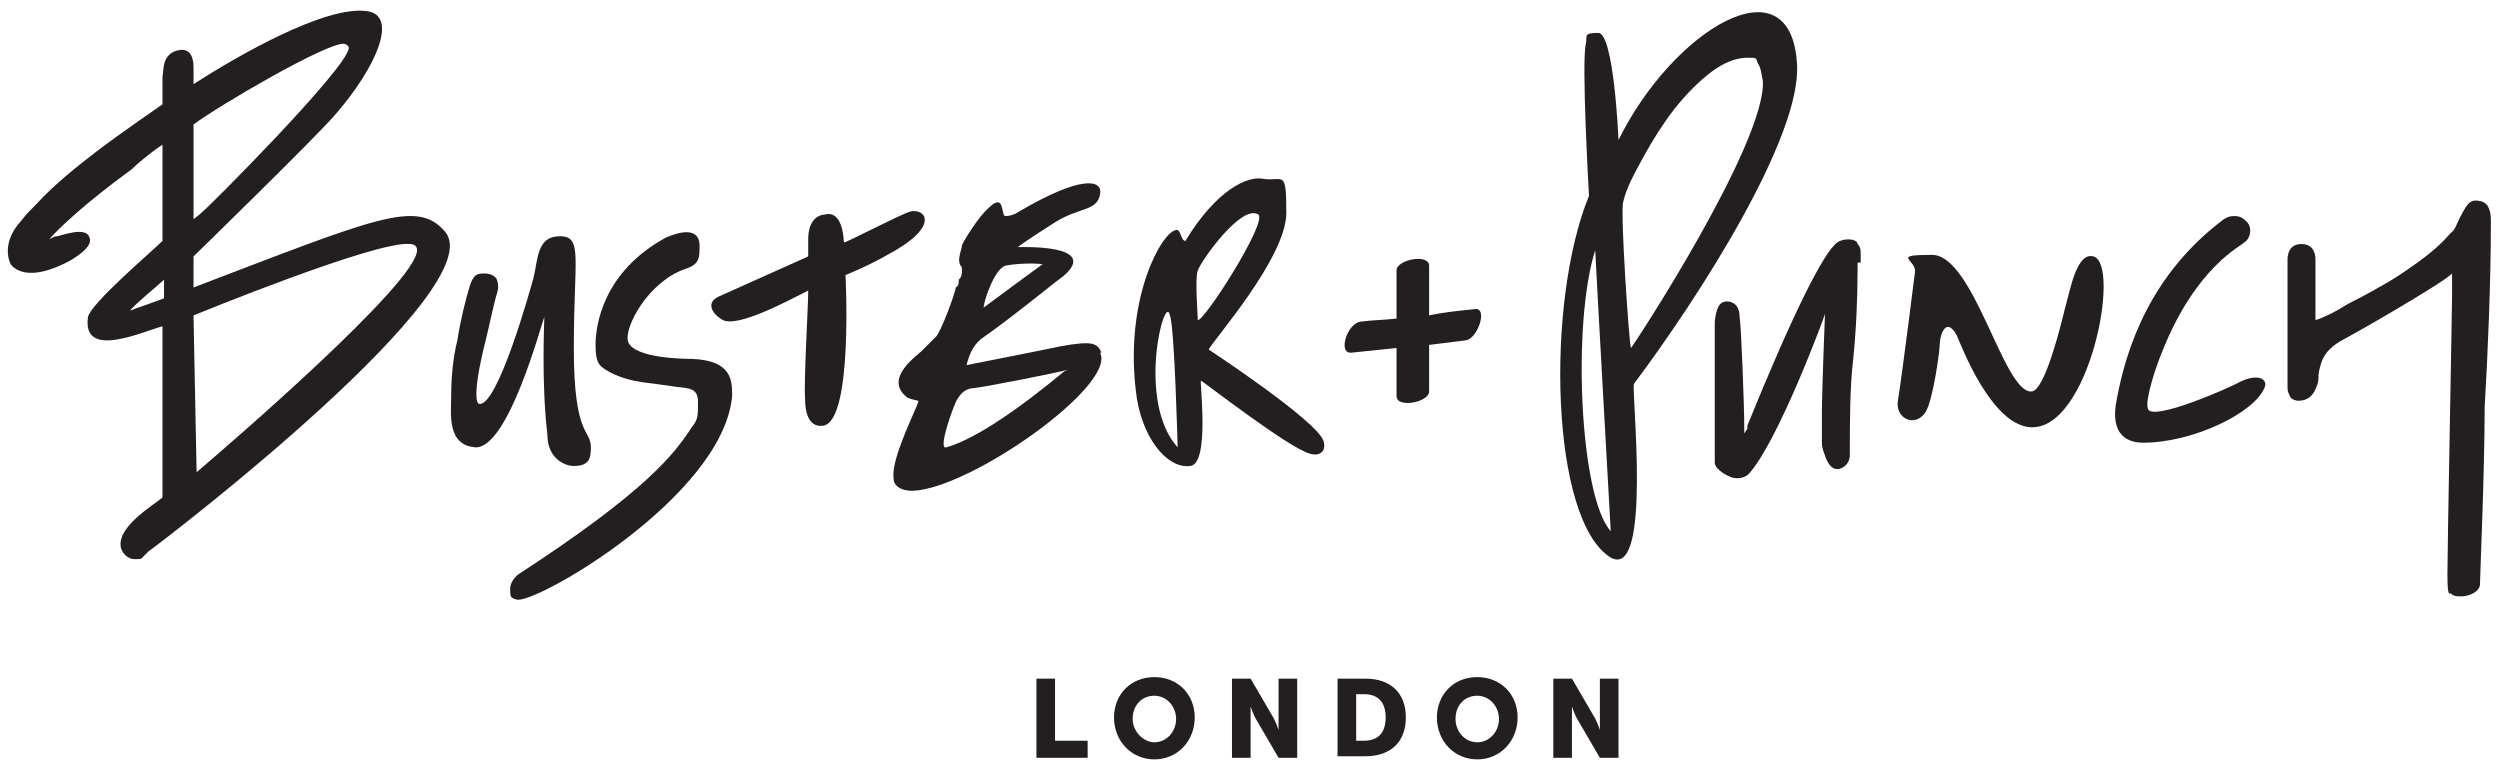
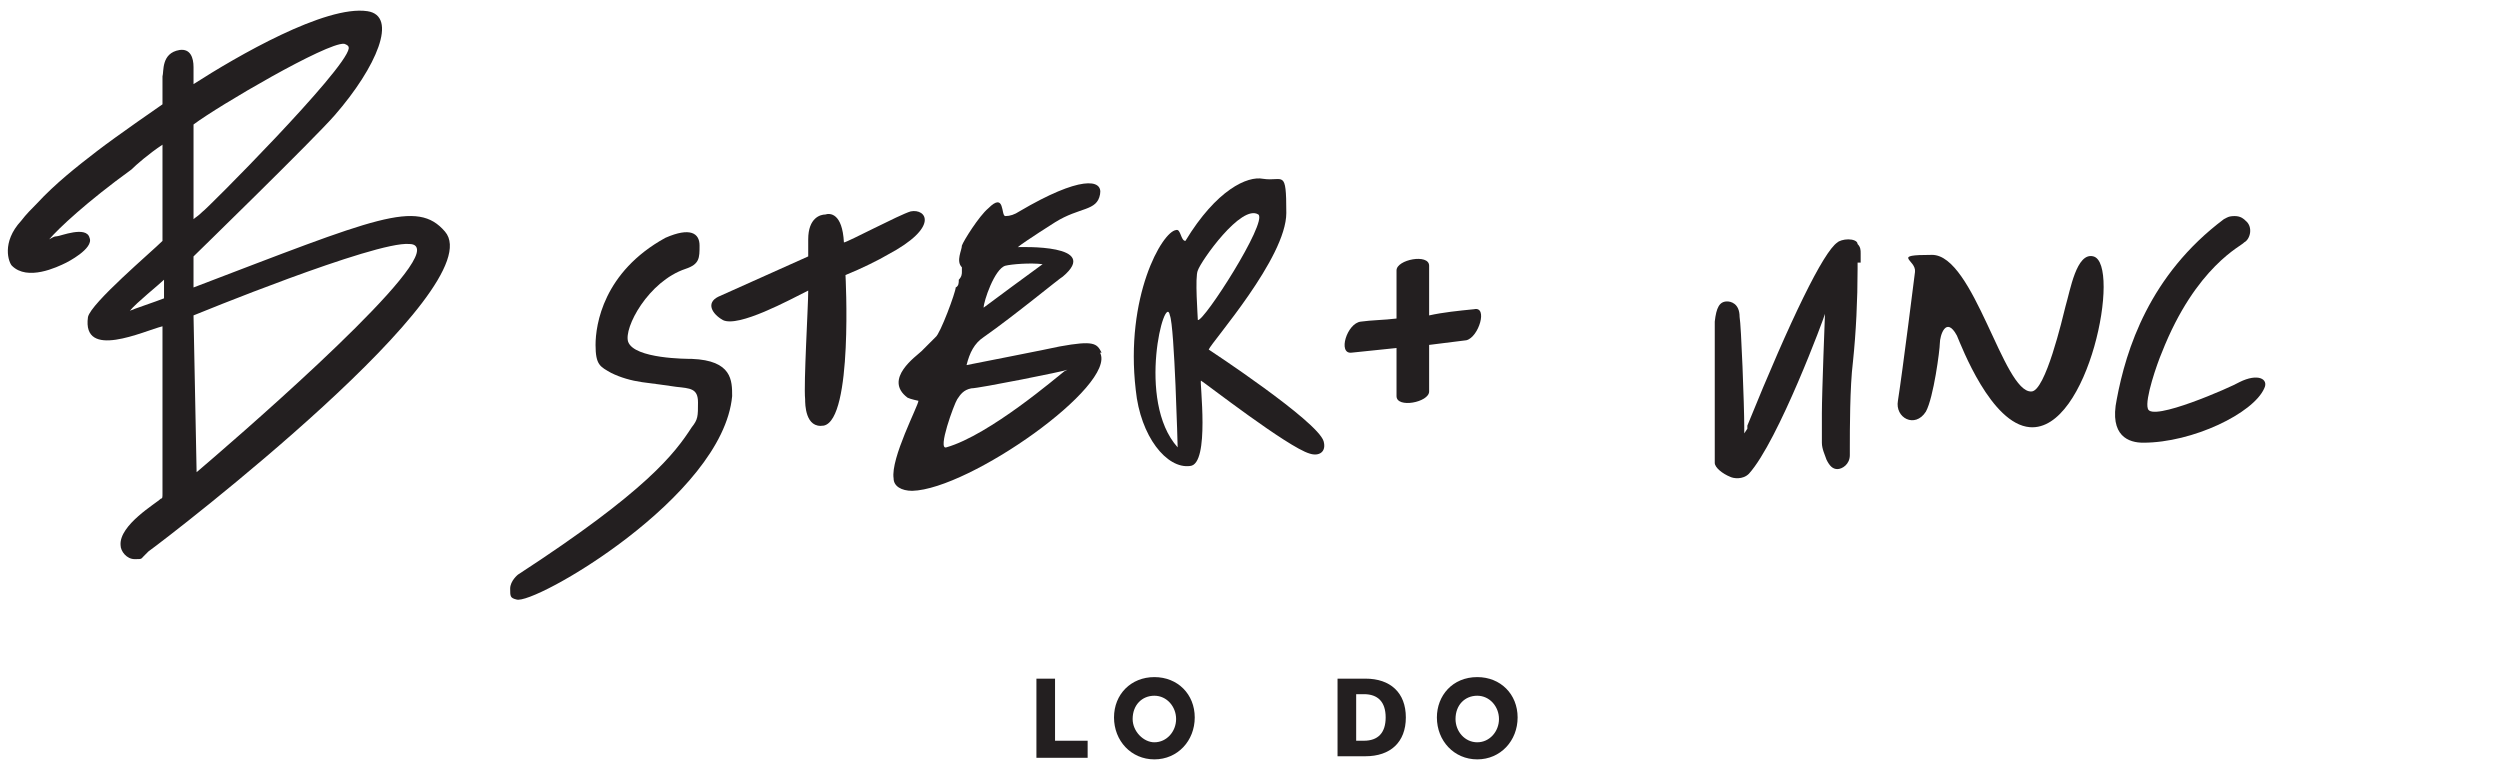
<svg xmlns="http://www.w3.org/2000/svg" id="Layer_1" version="1.1" viewBox="0 0 1920 592">
  <defs>
    <style>
      .st0 {
        fill: #231f20;
      }
    </style>
  </defs>
  <g>
    <path class="st0" d="M795.96,521.2h14.31v47.69h25.04v13.11h-39.34s0-60.8,0-60.8Z" />
    <path class="st0" d="M886.56,520.01c17.88,0,31,13.11,31,31s-13.11,32.19-31,32.19-31-14.31-31-32.19,13.11-31,31-31ZM886.56,570.08c9.54,0,16.69-8.35,16.69-17.88s-7.15-17.88-16.69-17.88-16.69,7.15-16.69,17.88c0,9.54,8.35,17.88,16.69,17.88Z" />
-     <path class="st0" d="M944.97,521.2h15.5l16.69,28.61c2.38,3.58,4.77,10.73,4.77,10.73h0v-39.34h14.31v60.8h-14.31l-16.69-28.61c-2.38-3.58-4.77-10.73-4.77-10.73h0v39.34h-14.31v-60.8h-1.19Z" />
    <path class="st0" d="M1027.23,521.2h21.46c19.07,0,31,10.73,31,29.8s-11.92,29.8-31,29.8h-21.46v-59.61ZM1047.5,568.88c10.73,0,16.69-5.96,16.69-17.88s-5.96-17.88-16.69-17.88h-5.96v35.76h5.96Z" />
    <path class="st0" d="M1134.53,520.01c17.88,0,31,13.11,31,31s-13.11,32.19-31,32.19-31-14.31-31-32.19c0-16.69,11.92-31,31-31ZM1134.53,570.08c9.54,0,16.69-8.35,16.69-17.88s-7.15-17.88-16.69-17.88-16.69,7.15-16.69,17.88c0,9.54,7.15,17.88,16.69,17.88Z" />
-     <path class="st0" d="M1191.75,521.2h15.5l16.69,28.61c2.38,3.58,4.77,10.73,4.77,10.73h0v-39.34h14.31v60.8h-14.31l-16.69-28.61c-2.38-3.58-4.77-10.73-4.77-10.73h0v39.34h-14.31v-60.8h-1.19Z" />
  </g>
  <g>
    <path class="st0" d="M699.39,162.36c-8.35,2.38-48.88,23.84-51.26,23.84-1.19-22.65-10.73-22.65-14.31-21.46-3.58,0-13.11,2.38-13.11,19.07v13.11l-69.14,31c-9.54,4.77-4.77,13.11,3.58,17.88,11.92,5.96,51.26-15.5,65.57-22.65,0,11.92-3.58,71.53-2.38,83.45,0,3.58,0,22.65,14.31,20.27,22.65-4.77,16.69-115.64,16.69-115.64,11.92-4.77,26.23-11.92,32.19-15.5,40.53-21.46,29.8-35.76,17.88-33.38Z" />
    <path class="st0" d="M341.75,177.86c-21.46-25.04-52.45-10.73-193.13,42.92v-23.84s92.99-90.6,108.49-108.49c32.19-36.96,48.88-76.3,25.04-79.87-32.19-4.77-100.14,34.57-133.52,56.03v-13.11c0-7.15-2.38-14.31-10.73-13.11-14.31,2.38-11.92,16.69-13.11,20.27v21.46s-34.57,23.84-50.07,35.76c-15.5,11.92-32.19,25.04-46.49,40.53-3.58,3.58-8.35,8.35-11.92,13.11-15.5,16.69-9.54,32.19-7.15,34.57,11.92,11.92,34.57,1.19,41.73-2.38,0,0,21.46-10.73,17.88-19.07-2.38-9.54-22.65-1.19-25.04-1.19s-3.58,1.19-5.96,2.38c7.15-8.35,28.61-28.61,63.18-53.65,3.58-3.58,13.11-11.92,23.84-19.07v73.91c-8.35,8.35-54.84,47.69-57.22,58.42-4.77,33.38,42.92,10.73,57.22,7.15v128.75c0,2.38,0,3.58-1.19,3.58-3.58,3.58-32.19,20.27-31,35.76,0,4.77,4.77,10.73,10.73,10.73s4.77,0,7.15-2.38l3.58-3.58c16.69-11.92,264.66-202.67,227.7-245.58ZM264.26,33.61c3.58,1.19,3.58,2.38,3.58,3.58-2.38,16.69-110.87,125.18-112.06,125.18-3.58,3.58-5.96,4.77-7.15,5.96v-72.72h0c19.07-14.31,102.52-63.18,115.64-61.99ZM99.74,238.66c4.77-5.96,22.65-20.27,26.23-23.84v14.31c-5.96,2.38-23.84,8.35-26.23,9.54ZM151,362.64c0-1.19-2.38-120.41-2.38-120.41,0,0,139.48-57.22,165.71-54.84,4.77,0,5.96,2.38,5.96,4.77,0,25.04-145.44,150.21-169.29,170.48Z" />
-     <path class="st0" d="M418.04,243.43c0,4.77-2.38,50.07,2.38,90.6,0,17.88,13.11,23.84,20.27,23.84,11.92,0,13.11-5.96,13.11-14.31,0-14.31-13.11-7.15-13.11-76.3s7.15-85.83-10.73-85.83-16.69,17.88-20.27,32.19c-2.38,8.35-27.42,98.95-41.73,96.56-1.19,0-5.96-4.77,4.77-47.69,3.58-14.31,5.96-27.42,9.54-39.34,0,0,1.19-4.77-1.19-9.54-2.38-2.38-4.77-3.58-9.54-3.58s-5.96,1.19-7.15,2.38-2.38,3.58-3.58,7.15c-3.58,11.92-7.15,26.23-9.54,41.73-3.58,14.31-4.77,29.8-4.77,42.92s-3.58,38.15,19.07,39.34c25.04,0,50.07-94.18,52.45-100.14Z" />
    <path class="st0" d="M531.3,275.62c-3.58,0-44.11,0-48.88-13.11-3.58-10.73,15.5-46.49,44.11-56.03,10.73-3.58,10.73-8.35,10.73-17.88s-7.15-14.31-26.23-5.96c-47.69,26.23-53.65,66.76-53.65,82.26s3.58,16.69,11.92,21.46c7.15,3.58,15.5,5.96,23.84,7.15,9.54,1.19,17.88,2.38,26.23,3.58,10.73,1.19,16.69,1.19,16.69,11.92s0,13.11-4.77,19.07c-13.11,20.27-34.57,48.88-133.52,113.25,0,0-5.96,4.77-5.96,10.73s0,7.15,4.77,8.35c13.11,4.77,158.56-78.68,165.71-156.17,0-11.92,0-27.42-31-28.61Z" />
    <path class="st0" d="M846.03,270.85c-3.58-7.15-5.96-9.54-32.19-4.77-4.77,1.19-71.53,14.31-71.53,14.31,2.38-9.54,5.96-16.69,13.11-21.46,23.84-16.69,58.42-45.3,60.8-46.49,29.8-25.04-32.19-22.65-34.57-22.65,5.96-4.77,28.61-19.07,28.61-19.07,19.07-11.92,32.19-8.35,34.57-21.46,2.38-11.92-15.5-14.31-61.99,13.11-3.58,2.38-7.15,3.58-10.73,3.58s0-19.07-13.11-5.96c-7.15,5.96-19.07,25.04-20.27,28.61,0,3.58-4.77,11.92,0,16.69v3.58c0,1.19,0,3.58-2.38,5.96,0,2.38,0,4.77-2.38,5.96,0,3.58-11.92,35.76-15.5,38.15-3.58,3.58-7.15,7.15-10.73,10.73-3.58,3.58-29.8,21.46-10.73,35.76,2.38,1.19,8.35,2.38,8.35,2.38,0,3.58-21.46,44.11-19.07,59.61,0,5.96,5.96,9.54,14.31,9.54,44.11-1.19,157.36-81.07,144.25-106.1h1.19ZM817.41,285.15h0s0,0,0,0c-4.77,3.58-57.22,48.88-90.6,58.42-7.15,2.38,5.96-33.38,8.35-36.96,2.38-3.58,4.77-7.15,10.73-8.35,5.96,0,71.53-13.11,73.91-14.31l-2.38,1.19ZM755.42,236.27c0-4.77,8.35-29.8,16.69-32.19,4.77-1.19,19.07-2.38,28.61-1.19-8.35,5.96-40.53,29.8-45.3,33.38Z" />
    <path class="st0" d="M928.28,268.46c2.38-5.96,59.61-70.34,59.61-104.91s-2.38-23.84-17.88-26.23c-11.92-2.38-35.76,8.35-59.61,47.69-3.58,0-3.58-9.54-7.15-8.35-10.73,1.19-39.34,51.26-31,122.79,3.58,35.76,23.84,60.8,41.73,58.42,15.5-1.19,7.15-65.57,8.35-65.57,2.38,1.19,66.76,51.26,83.45,56.03,7.15,2.38,13.11-1.19,10.73-9.54-4.77-15.5-88.22-70.34-88.22-70.34ZM919.94,245.81c0-2.38-2.38-33.38,0-38.15,2.38-7.15,33.38-51.26,46.49-42.92,7.15,5.96-41.73,82.26-46.49,81.07ZM904.44,343.57c-32.19-35.76-9.54-120.41-5.96-101.33,3.58,8.35,5.96,101.33,5.96,101.33Z" />
-     <path class="st0" d="M1913,171.9c0-3.58,0-8.35-1.19-10.73-1.19-4.77-4.77-7.15-10.73-7.15s-8.35,7.15-11.92,13.11c-2.38,4.77-3.58,9.54-7.15,11.92-7.15,8.35-15.5,15.5-23.84,21.46-8.35,5.96-16.69,11.92-25.04,16.69-8.35,4.77-16.69,9.54-26.23,14.31-2.38,1.19-4.77,2.38-8.35,4.77-5.96,3.58-15.5,8.35-20.27,9.54v-46.49c0-7.15-3.58-11.92-10.73-11.92s-10.73,4.77-10.73,11.92v98.95c0,2.38,1.19,4.77,2.38,7.15,1.19,1.19,3.58,2.38,5.96,2.38,3.58,0,7.15-1.19,9.54-3.58,2.38-2.38,3.58-4.77,4.77-8.35,1.19-2.38,1.19-5.96,1.19-8.35,1.19-8.35,3.58-14.31,8.35-19.07,3.58-3.58,7.15-5.96,11.92-8.35,4.77-2.38,73.91-41.73,82.26-50.07v16.69c0,10.73-3.58,194.32-3.58,214.59s2.38,13.11,2.38,14.31c2.38,2.38,4.77,2.38,8.35,2.38,5.96,0,14.31-3.58,14.31-9.54s3.58-87.03,3.58-135.91c2.38-39.34,4.77-96.56,4.77-140.67h0Z" />
    <path class="st0" d="M1719.87,293.5c-5.96,3.58-67.95,31-70.34,20.27-2.38-7.15,7.15-34.57,10.73-42.92,26.23-66.76,61.99-82.26,63.18-84.64,4.77-2.38,7.15-11.92,1.19-16.69-1.19-1.19-3.58-3.58-8.35-3.58s-5.96,1.19-8.35,2.38c-57.22,42.92-75.11,100.14-82.26,138.29-5.96,28.61,9.54,33.38,20.27,33.38,38.15,0,84.64-22.65,92.99-41.73,3.58-7.15-4.77-11.92-19.07-4.77h0Z" />
    <path class="st0" d="M1607.81,196.93c-13.11-3.58-17.88,26.23-21.46,38.15-2.38,9.54-15.5,65.57-26.23,65.57-21.46,1.19-44.11-104.91-76.3-104.91s-11.92,3.58-13.11,13.11c0,0-9.54,76.3-13.11,98.95-2.38,13.11,13.11,21.46,21.46,8.35,5.96-10.73,10.73-47.69,10.73-52.45,0-5.96,4.77-21.46,13.11-5.96,3.58,8.35,26.23,67.95,56.03,70.34,45.3,3.58,70.34-125.18,48.88-131.14h0Z" />
    <path class="st0" d="M1132.14,237.47c-11.92,1.19-23.84,2.38-34.57,4.77v-38.15c0-9.54-25.04-4.77-25.04,3.58v36.96c-9.54,1.19-19.07,1.19-27.42,2.38-10.73,1.19-17.88,25.04-7.15,23.84,11.92-1.19,22.65-2.38,34.57-3.58v36.96c0,9.54,25.04,4.77,25.04-3.58v-35.76c9.54-1.19,19.07-2.38,28.61-3.58,9.54-2.38,16.69-26.23,5.96-23.84Z" />
-     <path class="st0" d="M1254.93,294.69c50.07-66.76,128.75-189.55,125.18-245.58-4.77-81.07-95.37-26.23-137.1,58.42,0-1.19-3.58-82.26-15.5-82.26s-8.35,2.38-9.54,8.35c-3.58,13.11,2.38,116.83,2.38,116.83-33.38,81.07-29.8,249.16,16.69,277.77,32.19,17.88,15.5-129.94,17.88-133.52ZM1225.13,192.16c0,3.58,11.92,215.78,11.92,215.78-23.84-26.23-29.8-159.75-11.92-215.78ZM1246.59,155.21c2.38-10.73,8.35-21.46,15.5-34.57,7.15-13.11,15.5-26.23,23.84-36.96,9.54-11.92,19.07-21.46,28.61-28.61,9.54-7.15,19.07-10.73,27.42-10.73s5.96,0,8.35,4.77c2.38,3.58,2.38,8.35,3.58,13.11,2.38,47.69-98.95,202.67-101.33,205.05-1.19-1.19-8.35-103.72-5.96-112.06Z" />
    <path class="st0" d="M1428.99,201.7v-7.15c0-2.38,0-4.77-2.38-7.15h0c0-2.38-3.58-3.58-7.15-3.58s-7.15,1.19-8.35,2.38c-10.73,7.15-35.76,58.42-69.14,140.67v2.38l-2.38,3.58v-4.77c0-16.69-2.38-78.68-3.58-84.64,0-10.73-7.15-11.92-9.54-11.92-5.96,0-8.35,4.77-9.54,15.5v108.49c0,3.58,5.96,8.35,11.92,10.73,2.38,1.19,9.54,2.38,14.31-2.38,22.65-25.04,58.42-121.6,58.42-122.79,0,0-2.38,60.8-2.38,76.3v22.65c0,4.77,2.38,9.54,3.58,13.11,2.38,4.77,4.77,7.15,8.35,7.15s9.54-3.58,9.54-10.73v-5.96c0-13.11,0-46.49,2.38-65.57,2.38-22.65,3.58-47.69,3.58-71.53v-4.77h2.38Z" />
  </g>
</svg>